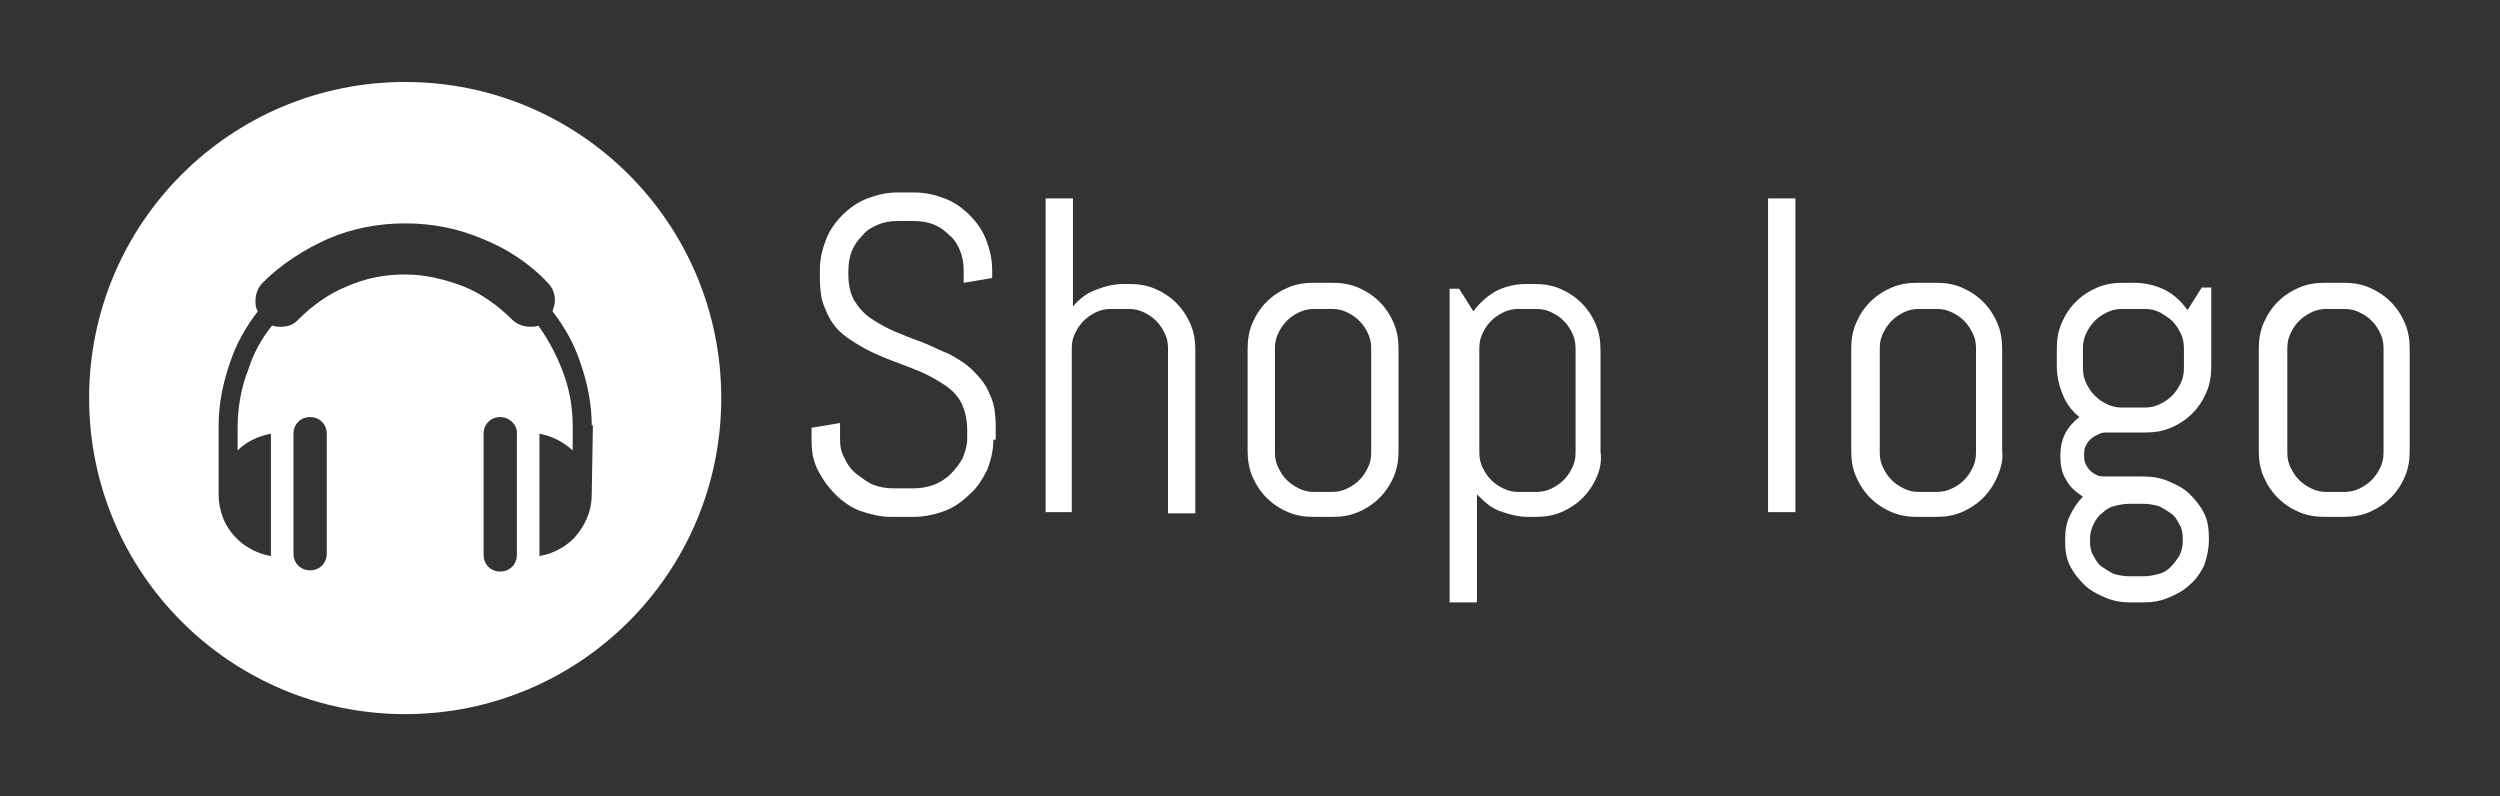
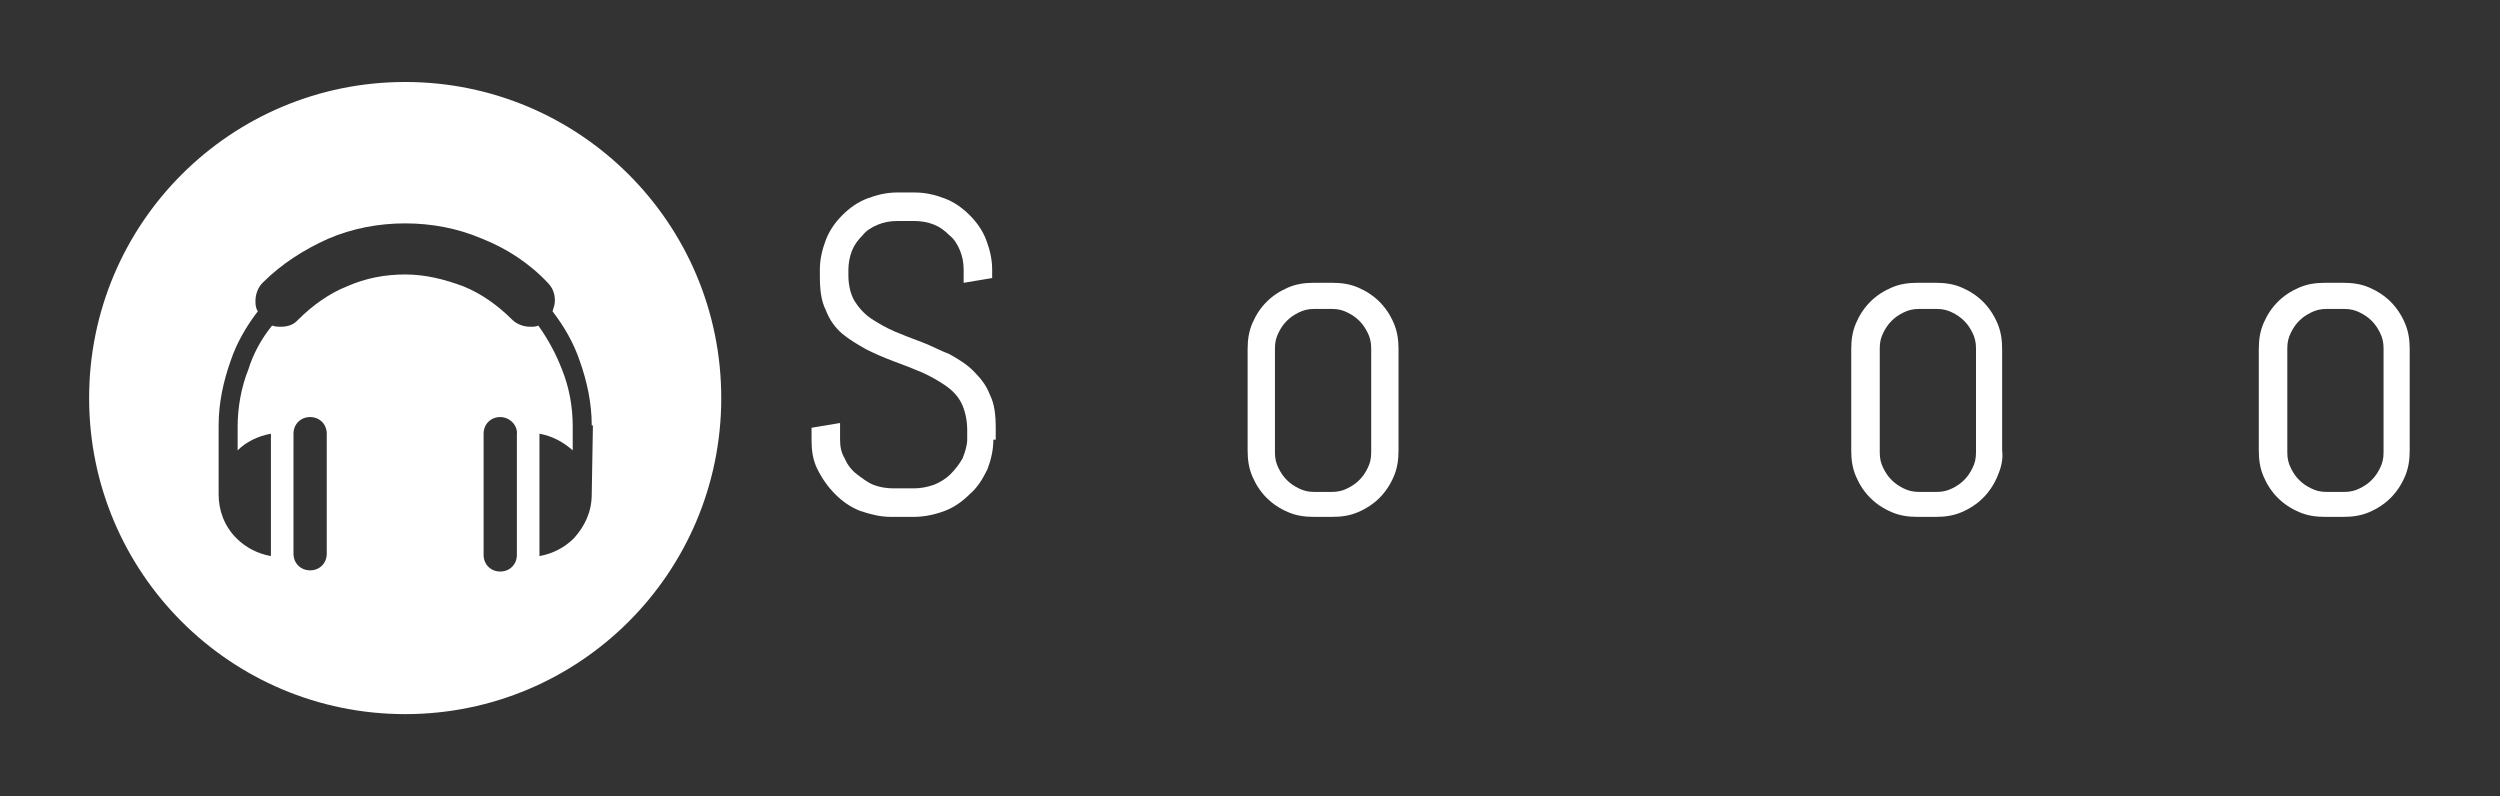
<svg xmlns="http://www.w3.org/2000/svg" version="1.1" id="Layer_1" x="0px" y="0px" viewBox="0 0 210.4 67" style="enable-background:new 0 0 210.4 67;" xml:space="preserve">
  <rect x="0" y="0" width="210.4" height="67" fill="#333333" stroke="none" />
  <style type="text/css">
	.st0{fill:#FFFFFF;}
</style>
  <g>
    <path class="st0" d="M34.1,6.9C19.4,6.9,7.5,18.8,7.5,33.5s11.9,26.6,26.6,26.6s26.6-11.9,26.6-26.6S48.8,6.9,34.1,6.9z M27.5,46.6   c0,0.8-0.6,1.4-1.4,1.4c-0.8,0-1.4-0.6-1.4-1.4V36.5c0-0.8,0.6-1.4,1.4-1.4c0.8,0,1.4,0.6,1.4,1.4V46.6z M43.5,36.6v10.1   c0,0.8-0.6,1.4-1.4,1.4c-0.8,0-1.4-0.6-1.4-1.4V36.5c0-0.8,0.6-1.4,1.4-1.4C42.9,35.1,43.6,35.8,43.5,36.6z M49.8,41.6   c0,1.5-0.6,2.7-1.5,3.7c-0.8,0.8-1.8,1.3-2.9,1.5V36.5v0c1.1,0.2,2,0.7,2.8,1.4v-2c0-1.7-0.3-3.3-0.9-4.8c-0.5-1.3-1.2-2.6-2-3.7   c-0.2,0.1-0.4,0.1-0.7,0.1c-0.5,0-1.1-0.2-1.5-0.6l0,0c-1.2-1.2-2.6-2.2-4.1-2.8c-1.6-0.6-3.2-1-4.9-1c-1.7,0-3.3,0.3-4.9,1   c-1.5,0.6-2.9,1.6-4.1,2.8c0,0,0,0-0.1,0.1c-0.4,0.4-0.9,0.5-1.4,0.5c-0.2,0-0.4,0-0.7-0.1c-0.9,1.1-1.6,2.4-2,3.7   c-0.6,1.5-0.9,3.2-0.9,4.8v2c0.7-0.7,1.7-1.2,2.8-1.4v0v10.3c-1.1-0.2-2.1-0.7-2.9-1.5c-1-1-1.5-2.3-1.5-3.7v-5.8   c0-1.9,0.4-3.7,1-5.4c0.5-1.5,1.3-2.9,2.3-4.2c-0.2-0.3-0.2-0.6-0.2-0.9c0-0.5,0.2-1.1,0.6-1.5c1.6-1.6,3.5-2.8,5.5-3.7   c2.1-0.9,4.3-1.3,6.5-1.3c2.2,0,4.4,0.4,6.5,1.3c2,0.8,3.9,2,5.5,3.7c0.4,0.4,0.6,0.9,0.6,1.5c0,0.3-0.1,0.6-0.2,0.9   c1,1.3,1.8,2.7,2.3,4.2c0.6,1.7,1,3.5,1,5.4h0.1L49.8,41.6L49.8,41.6z" />
    <g>
      <path class="st0" d="M83.6,37c0,0.9-0.2,1.7-0.5,2.5c-0.4,0.8-0.8,1.5-1.5,2.1c-0.6,0.6-1.3,1.1-2.1,1.4c-0.8,0.3-1.7,0.5-2.6,0.5    h-1.9c-0.9,0-1.7-0.2-2.6-0.5c-0.8-0.3-1.5-0.8-2.1-1.4c-0.6-0.6-1.1-1.3-1.5-2.1c-0.4-0.8-0.5-1.6-0.5-2.5v-1l2.4-0.4V37    c0,0.6,0.1,1.1,0.4,1.6c0.2,0.5,0.6,1,1,1.3s0.9,0.7,1.4,0.9s1.1,0.3,1.7,0.3h1.7c0.6,0,1.1-0.1,1.7-0.3c0.5-0.2,1-0.5,1.4-0.9    s0.7-0.8,1-1.3c0.2-0.5,0.4-1.1,0.4-1.6v-0.8c0-0.9-0.2-1.7-0.5-2.3s-0.8-1.1-1.4-1.5s-1.3-0.8-2-1.1c-0.7-0.3-1.5-0.6-2.3-0.9    c-0.8-0.3-1.5-0.6-2.3-1c-0.7-0.4-1.4-0.8-2-1.3s-1.1-1.2-1.4-2c-0.4-0.8-0.5-1.7-0.5-2.9v-0.5c0-0.9,0.2-1.7,0.5-2.5    c0.3-0.8,0.8-1.5,1.4-2.1s1.3-1.1,2.1-1.4c0.8-0.3,1.6-0.5,2.5-0.5H77c0.9,0,1.7,0.2,2.5,0.5c0.8,0.3,1.5,0.8,2.1,1.4    s1.1,1.3,1.4,2.1s0.5,1.6,0.5,2.5v0.7l-2.4,0.4v-1.1c0-0.6-0.1-1.1-0.3-1.6c-0.2-0.5-0.5-1-0.9-1.3c-0.4-0.4-0.8-0.7-1.3-0.9    c-0.5-0.2-1.1-0.3-1.6-0.3h-1.5c-0.6,0-1.1,0.1-1.6,0.3c-0.5,0.2-1,0.5-1.3,0.9c-0.4,0.4-0.7,0.8-0.9,1.3    c-0.2,0.5-0.3,1.1-0.3,1.6v0.5c0,0.8,0.2,1.6,0.5,2.1s0.8,1.1,1.4,1.5c0.6,0.4,1.3,0.8,2,1.1c0.7,0.3,1.5,0.6,2.3,0.9    s1.5,0.7,2.3,1c0.7,0.4,1.4,0.8,2,1.4s1.1,1.2,1.4,2c0.4,0.8,0.5,1.7,0.5,2.9V37z" />
-       <path class="st0" d="M98.3,43.1V29.3c0-0.5-0.1-0.9-0.3-1.3c-0.2-0.4-0.4-0.7-0.7-1c-0.3-0.3-0.6-0.5-1-0.7    C95.9,26.1,95.5,26,95,26h-1.5c-0.5,0-0.9,0.1-1.3,0.3c-0.4,0.2-0.7,0.4-1,0.7c-0.3,0.3-0.5,0.6-0.7,1c-0.2,0.4-0.3,0.8-0.3,1.3    v13.8H88V16.7h2.3v9.1c0.5-0.6,1.1-1.1,1.9-1.4s1.5-0.5,2.4-0.5H95c0.8,0,1.5,0.1,2.2,0.4c0.7,0.3,1.3,0.7,1.8,1.2    c0.5,0.5,0.9,1.1,1.2,1.8c0.3,0.7,0.4,1.4,0.4,2.2v13.7H98.3z" />
      <path class="st0" d="M117.3,40.1c-0.3,0.7-0.7,1.3-1.2,1.8c-0.5,0.5-1.1,0.9-1.8,1.2c-0.7,0.3-1.4,0.4-2.2,0.4h-1.5    c-0.8,0-1.5-0.1-2.2-0.4c-0.7-0.3-1.3-0.7-1.8-1.2c-0.5-0.5-0.9-1.1-1.2-1.8c-0.3-0.7-0.4-1.4-0.4-2.2v-8.5c0-0.8,0.1-1.5,0.4-2.2    c0.3-0.7,0.7-1.3,1.2-1.8c0.5-0.5,1.1-0.9,1.8-1.2c0.7-0.3,1.4-0.4,2.2-0.4h1.5c0.8,0,1.5,0.1,2.2,0.4c0.7,0.3,1.3,0.7,1.8,1.2    c0.5,0.5,0.9,1.1,1.2,1.8c0.3,0.7,0.4,1.4,0.4,2.2v8.5C117.7,38.7,117.6,39.4,117.3,40.1z M115.4,29.3c0-0.5-0.1-0.9-0.3-1.3    c-0.2-0.4-0.4-0.7-0.7-1c-0.3-0.3-0.6-0.5-1-0.7c-0.4-0.2-0.8-0.3-1.3-0.3h-1.5c-0.5,0-0.9,0.1-1.3,0.3c-0.4,0.2-0.7,0.4-1,0.7    c-0.3,0.3-0.5,0.6-0.7,1c-0.2,0.4-0.3,0.8-0.3,1.3v8.8c0,0.5,0.1,0.9,0.3,1.3c0.2,0.4,0.4,0.7,0.7,1c0.3,0.3,0.6,0.5,1,0.7    c0.4,0.2,0.8,0.3,1.3,0.3h1.5c0.5,0,0.9-0.1,1.3-0.3c0.4-0.2,0.7-0.4,1-0.7c0.3-0.3,0.5-0.6,0.7-1c0.2-0.4,0.3-0.8,0.3-1.3V29.3z" />
-       <path class="st0" d="M134.4,40.1c-0.3,0.7-0.7,1.3-1.2,1.8c-0.5,0.5-1.1,0.9-1.8,1.2c-0.7,0.3-1.4,0.4-2.2,0.4h-0.6    c-0.8,0-1.6-0.2-2.4-0.5s-1.3-0.8-1.9-1.4v9.1h-2.3V24.3h0.8l1.2,1.9c0.5-0.7,1.2-1.3,1.9-1.7c0.8-0.4,1.6-0.6,2.6-0.6h0.6    c0.8,0,1.5,0.1,2.2,0.4c0.7,0.3,1.3,0.7,1.8,1.2c0.5,0.5,0.9,1.1,1.2,1.8c0.3,0.7,0.4,1.4,0.4,2.2v8.5    C134.8,38.7,134.7,39.4,134.4,40.1z M132.6,29.3c0-0.5-0.1-0.9-0.3-1.3c-0.2-0.4-0.4-0.7-0.7-1c-0.3-0.3-0.6-0.5-1-0.7    c-0.4-0.2-0.8-0.3-1.3-0.3h-1.5c-0.5,0-0.9,0.1-1.3,0.3c-0.4,0.2-0.7,0.4-1,0.7c-0.3,0.3-0.5,0.6-0.7,1c-0.2,0.4-0.3,0.8-0.3,1.3    v8.8c0,0.5,0.1,0.9,0.3,1.3c0.2,0.4,0.4,0.7,0.7,1c0.3,0.3,0.6,0.5,1,0.7c0.4,0.2,0.8,0.3,1.3,0.3h1.5c0.5,0,0.9-0.1,1.3-0.3    c0.4-0.2,0.7-0.4,1-0.7c0.3-0.3,0.5-0.6,0.7-1c0.2-0.4,0.3-0.8,0.3-1.3V29.3z" />
-       <path class="st0" d="M148.8,43.1V16.7h2.3v26.4H148.8z" />
      <path class="st0" d="M168.1,40.1c-0.3,0.7-0.7,1.3-1.2,1.8c-0.5,0.5-1.1,0.9-1.8,1.2c-0.7,0.3-1.4,0.4-2.2,0.4h-1.5    c-0.8,0-1.5-0.1-2.2-0.4c-0.7-0.3-1.3-0.7-1.8-1.2c-0.5-0.5-0.9-1.1-1.2-1.8c-0.3-0.7-0.4-1.4-0.4-2.2v-8.5c0-0.8,0.1-1.5,0.4-2.2    c0.3-0.7,0.7-1.3,1.2-1.8c0.5-0.5,1.1-0.9,1.8-1.2c0.7-0.3,1.4-0.4,2.2-0.4h1.5c0.8,0,1.5,0.1,2.2,0.4c0.7,0.3,1.3,0.7,1.8,1.2    c0.5,0.5,0.9,1.1,1.2,1.8c0.3,0.7,0.4,1.4,0.4,2.2v8.5C168.6,38.7,168.4,39.4,168.1,40.1z M166.3,29.3c0-0.5-0.1-0.9-0.3-1.3    s-0.4-0.7-0.7-1c-0.3-0.3-0.6-0.5-1-0.7c-0.4-0.2-0.8-0.3-1.3-0.3h-1.5c-0.5,0-0.9,0.1-1.3,0.3c-0.4,0.2-0.7,0.4-1,0.7    c-0.3,0.3-0.5,0.6-0.7,1s-0.3,0.8-0.3,1.3v8.8c0,0.5,0.1,0.9,0.3,1.3c0.2,0.4,0.4,0.7,0.7,1s0.6,0.5,1,0.7    c0.4,0.2,0.8,0.3,1.3,0.3h1.5c0.5,0,0.9-0.1,1.3-0.3c0.4-0.2,0.7-0.4,1-0.7s0.5-0.6,0.7-1c0.2-0.4,0.3-0.8,0.3-1.3V29.3z" />
-       <path class="st0" d="M185.5,47.6c-0.3,0.6-0.7,1.2-1.2,1.6c-0.5,0.5-1.1,0.8-1.8,1.1c-0.7,0.3-1.4,0.4-2.2,0.4h-0.9    c-0.8,0-1.5-0.1-2.2-0.4c-0.7-0.3-1.3-0.6-1.8-1.1c-0.5-0.5-0.9-1-1.2-1.6c-0.3-0.6-0.4-1.3-0.4-2.1v-0.1c0-0.7,0.1-1.4,0.4-2    c0.3-0.6,0.6-1.1,1.1-1.6c-0.6-0.4-1.1-0.8-1.4-1.4c-0.4-0.6-0.5-1.3-0.5-2c0-0.7,0.1-1.3,0.4-1.9c0.3-0.6,0.7-1,1.2-1.4    c-0.6-0.5-1.1-1.1-1.4-1.9c-0.3-0.7-0.5-1.5-0.5-2.4v-1.4c0-0.8,0.1-1.5,0.4-2.2c0.3-0.7,0.7-1.3,1.2-1.8c0.5-0.5,1.1-0.9,1.8-1.2    c0.7-0.3,1.4-0.4,2.2-0.4h0.9c0.9,0,1.8,0.2,2.6,0.6c0.8,0.4,1.4,1,1.9,1.7l1.2-1.9h0.8v6.6c0,0.8-0.1,1.5-0.4,2.2    c-0.3,0.7-0.7,1.3-1.2,1.8c-0.5,0.5-1.1,0.9-1.8,1.2c-0.7,0.3-1.4,0.4-2.2,0.4h-3.3c-0.3,0-0.5,0.1-0.7,0.2    c-0.2,0.1-0.4,0.2-0.6,0.4c-0.2,0.2-0.3,0.4-0.4,0.6c-0.1,0.2-0.1,0.5-0.1,0.7s0,0.5,0.1,0.7c0.1,0.2,0.2,0.4,0.4,0.6    c0.2,0.2,0.4,0.3,0.6,0.4c0.2,0.1,0.5,0.1,0.7,0.1h3.1c0.8,0,1.5,0.1,2.2,0.4c0.7,0.3,1.3,0.6,1.8,1.1c0.5,0.5,0.9,1,1.2,1.6    c0.3,0.6,0.4,1.3,0.4,2.1v0.1C185.9,46.3,185.7,47,185.5,47.6z M183.8,29.3c0-0.5-0.1-0.9-0.3-1.3s-0.4-0.7-0.7-1    c-0.3-0.3-0.7-0.5-1-0.7c-0.4-0.2-0.8-0.3-1.3-0.3h-1.9c-0.5,0-0.9,0.1-1.3,0.3c-0.4,0.2-0.7,0.4-1,0.7c-0.3,0.3-0.5,0.6-0.7,1    s-0.3,0.8-0.3,1.3V31c0,0.5,0.1,0.9,0.3,1.3c0.2,0.4,0.4,0.7,0.7,1c0.3,0.3,0.6,0.5,1,0.7c0.4,0.2,0.8,0.3,1.3,0.3h1.9    c0.5,0,0.9-0.1,1.3-0.3c0.4-0.2,0.7-0.4,1-0.7c0.3-0.3,0.5-0.6,0.7-1c0.2-0.4,0.3-0.8,0.3-1.3V29.3z M183.7,45.3    c0-0.5-0.1-0.9-0.3-1.2c-0.2-0.4-0.4-0.7-0.7-0.9c-0.3-0.2-0.6-0.4-1-0.6c-0.4-0.1-0.8-0.2-1.3-0.2h-1.2c-0.5,0-0.9,0.1-1.3,0.2    c-0.4,0.1-0.7,0.3-1,0.6c-0.3,0.2-0.5,0.5-0.7,0.9c-0.2,0.4-0.3,0.8-0.3,1.2v0.3c0,0.5,0.1,0.9,0.3,1.2c0.2,0.4,0.4,0.7,0.7,0.9    s0.6,0.4,1,0.6c0.4,0.1,0.8,0.2,1.3,0.2h1.2c0.5,0,0.9-0.1,1.3-0.2c0.4-0.1,0.7-0.3,1-0.6s0.5-0.6,0.7-0.9    c0.2-0.4,0.3-0.8,0.3-1.2V45.3z" />
      <path class="st0" d="M202.4,40.1c-0.3,0.7-0.7,1.3-1.2,1.8c-0.5,0.5-1.1,0.9-1.8,1.2c-0.7,0.3-1.4,0.4-2.2,0.4h-1.5    c-0.8,0-1.5-0.1-2.2-0.4c-0.7-0.3-1.3-0.7-1.8-1.2c-0.5-0.5-0.9-1.1-1.2-1.8c-0.3-0.7-0.4-1.4-0.4-2.2v-8.5c0-0.8,0.1-1.5,0.4-2.2    c0.3-0.7,0.7-1.3,1.2-1.8c0.5-0.5,1.1-0.9,1.8-1.2c0.7-0.3,1.4-0.4,2.2-0.4h1.5c0.8,0,1.5,0.1,2.2,0.4c0.7,0.3,1.3,0.7,1.8,1.2    c0.5,0.5,0.9,1.1,1.2,1.8c0.3,0.7,0.4,1.4,0.4,2.2v8.5C202.8,38.7,202.7,39.4,202.4,40.1z M200.6,29.3c0-0.5-0.1-0.9-0.3-1.3    s-0.4-0.7-0.7-1c-0.3-0.3-0.6-0.5-1-0.7c-0.4-0.2-0.8-0.3-1.3-0.3h-1.5c-0.5,0-0.9,0.1-1.3,0.3c-0.4,0.2-0.7,0.4-1,0.7    c-0.3,0.3-0.5,0.6-0.7,1s-0.3,0.8-0.3,1.3v8.8c0,0.5,0.1,0.9,0.3,1.3c0.2,0.4,0.4,0.7,0.7,1s0.6,0.5,1,0.7    c0.4,0.2,0.8,0.3,1.3,0.3h1.5c0.5,0,0.9-0.1,1.3-0.3c0.4-0.2,0.7-0.4,1-0.7s0.5-0.6,0.7-1c0.2-0.4,0.3-0.8,0.3-1.3V29.3z" />
    </g>
  </g>
</svg>